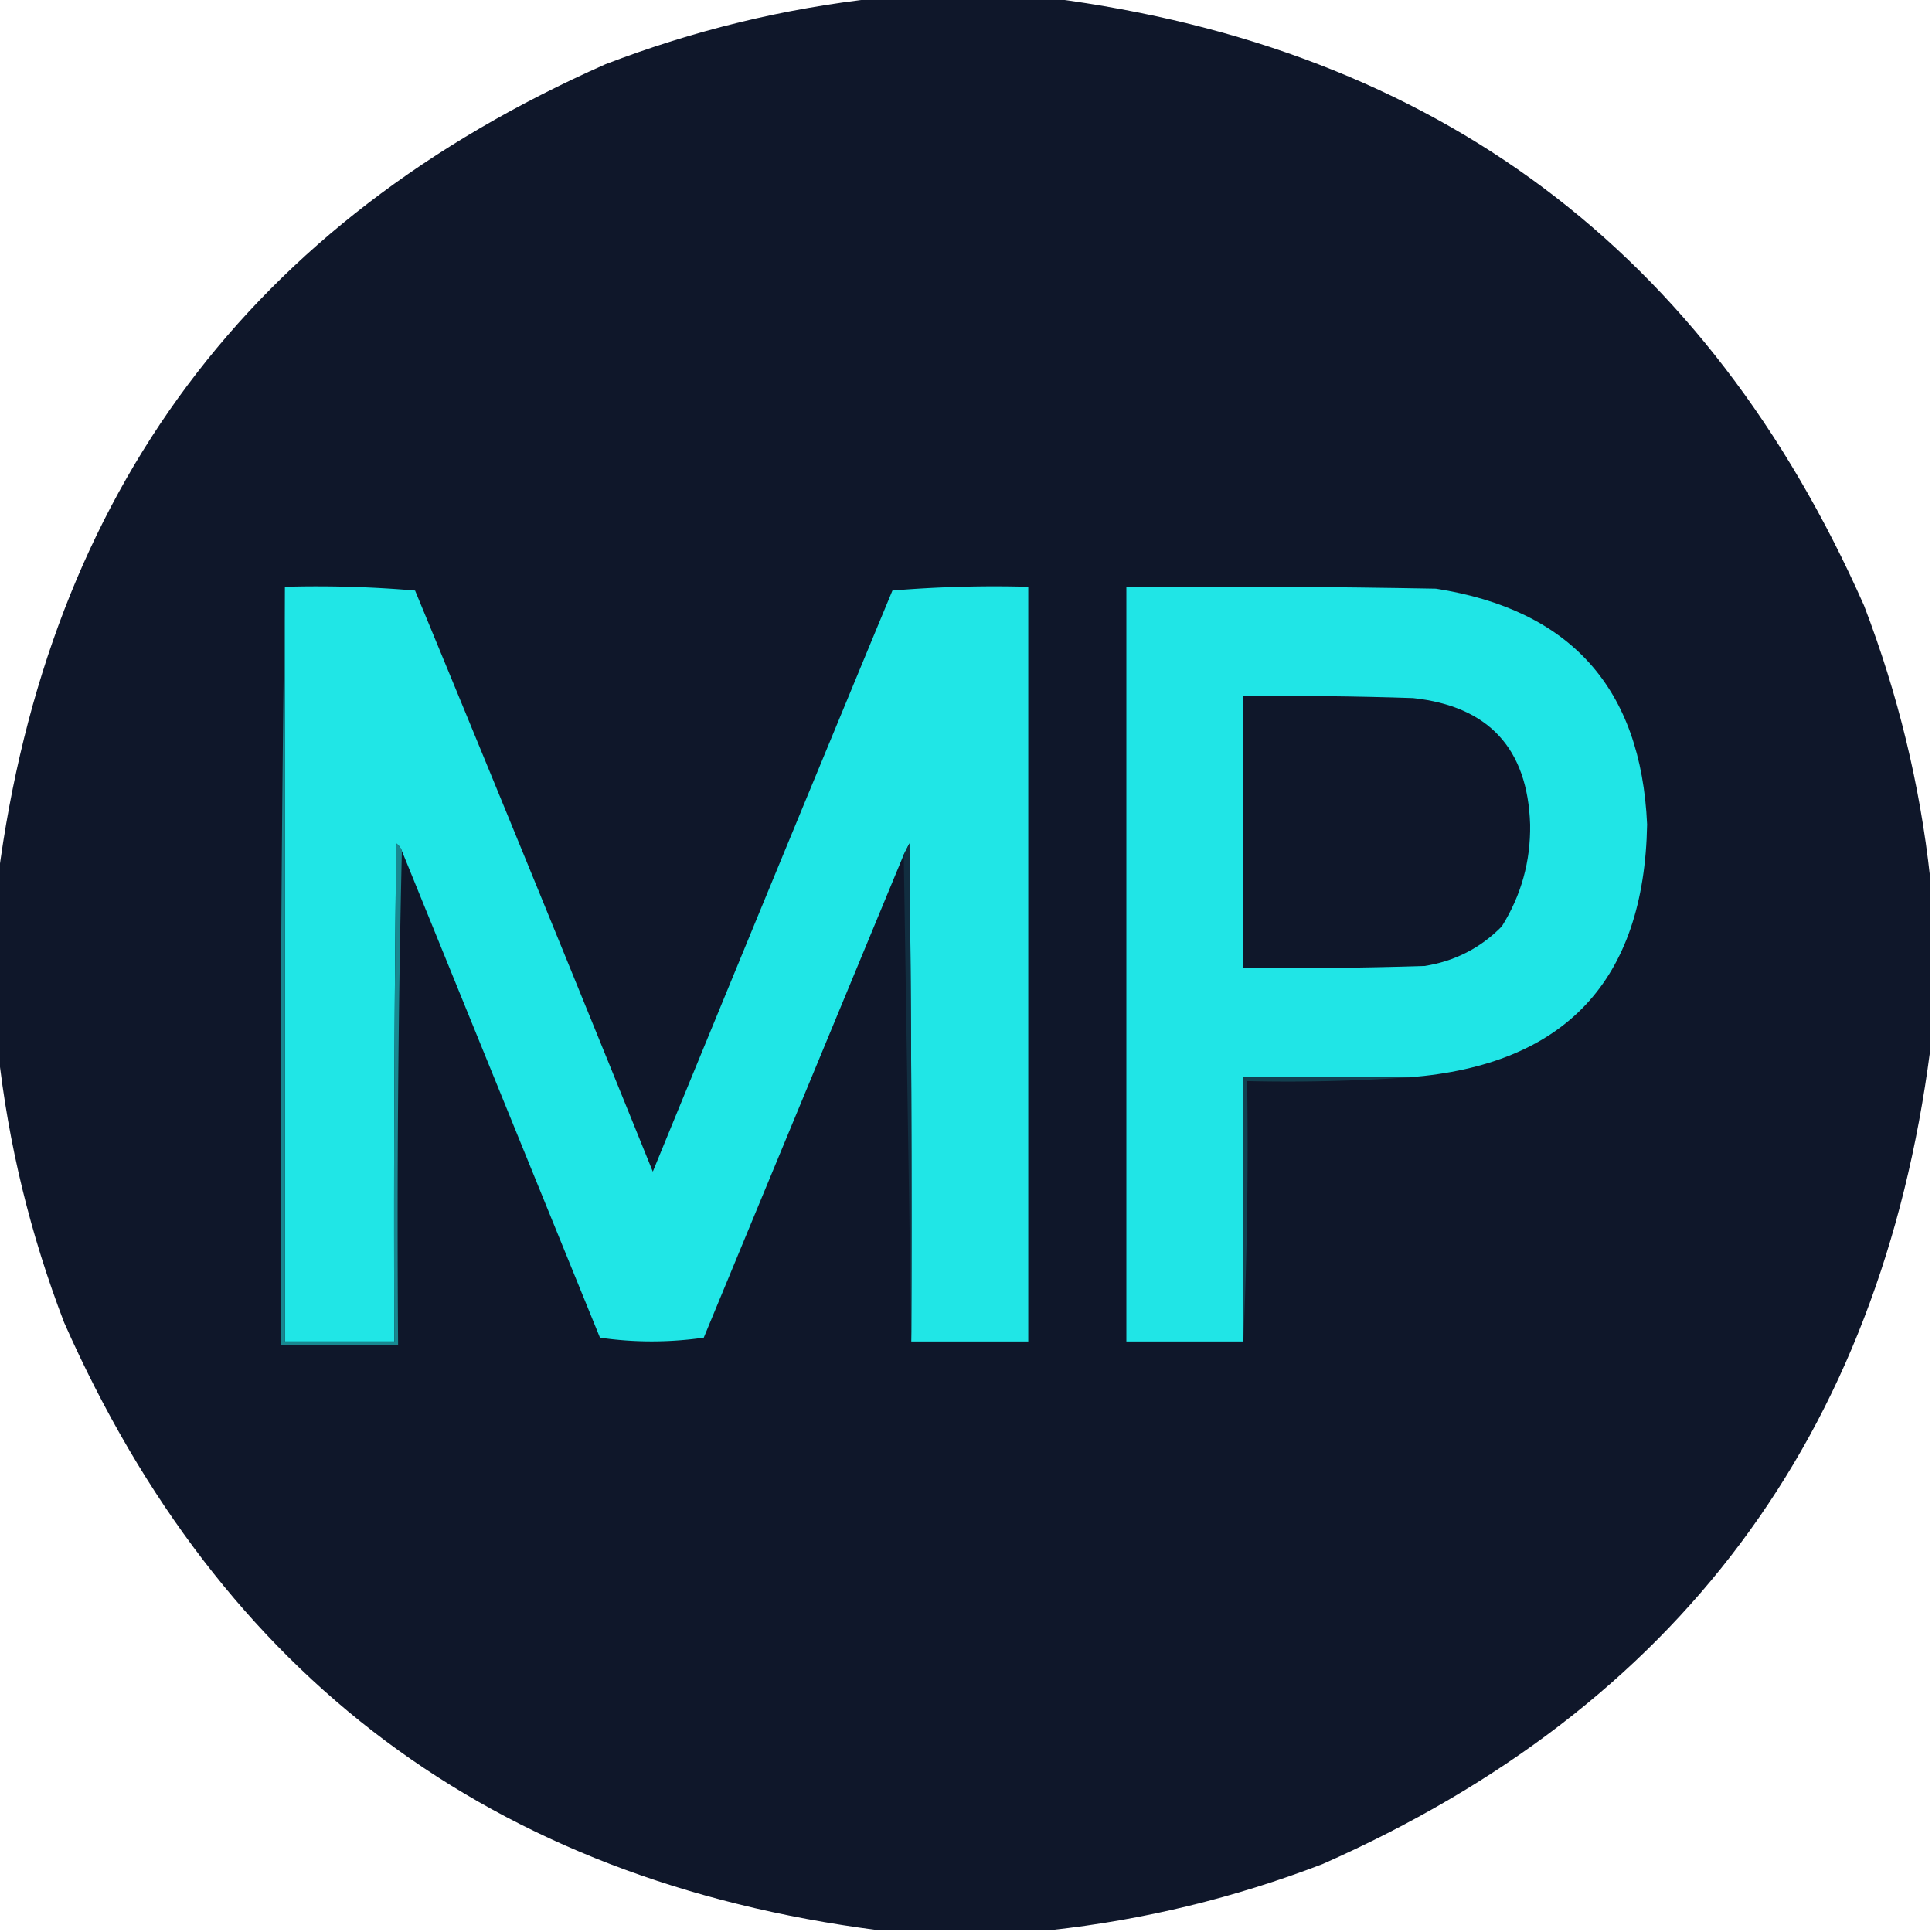
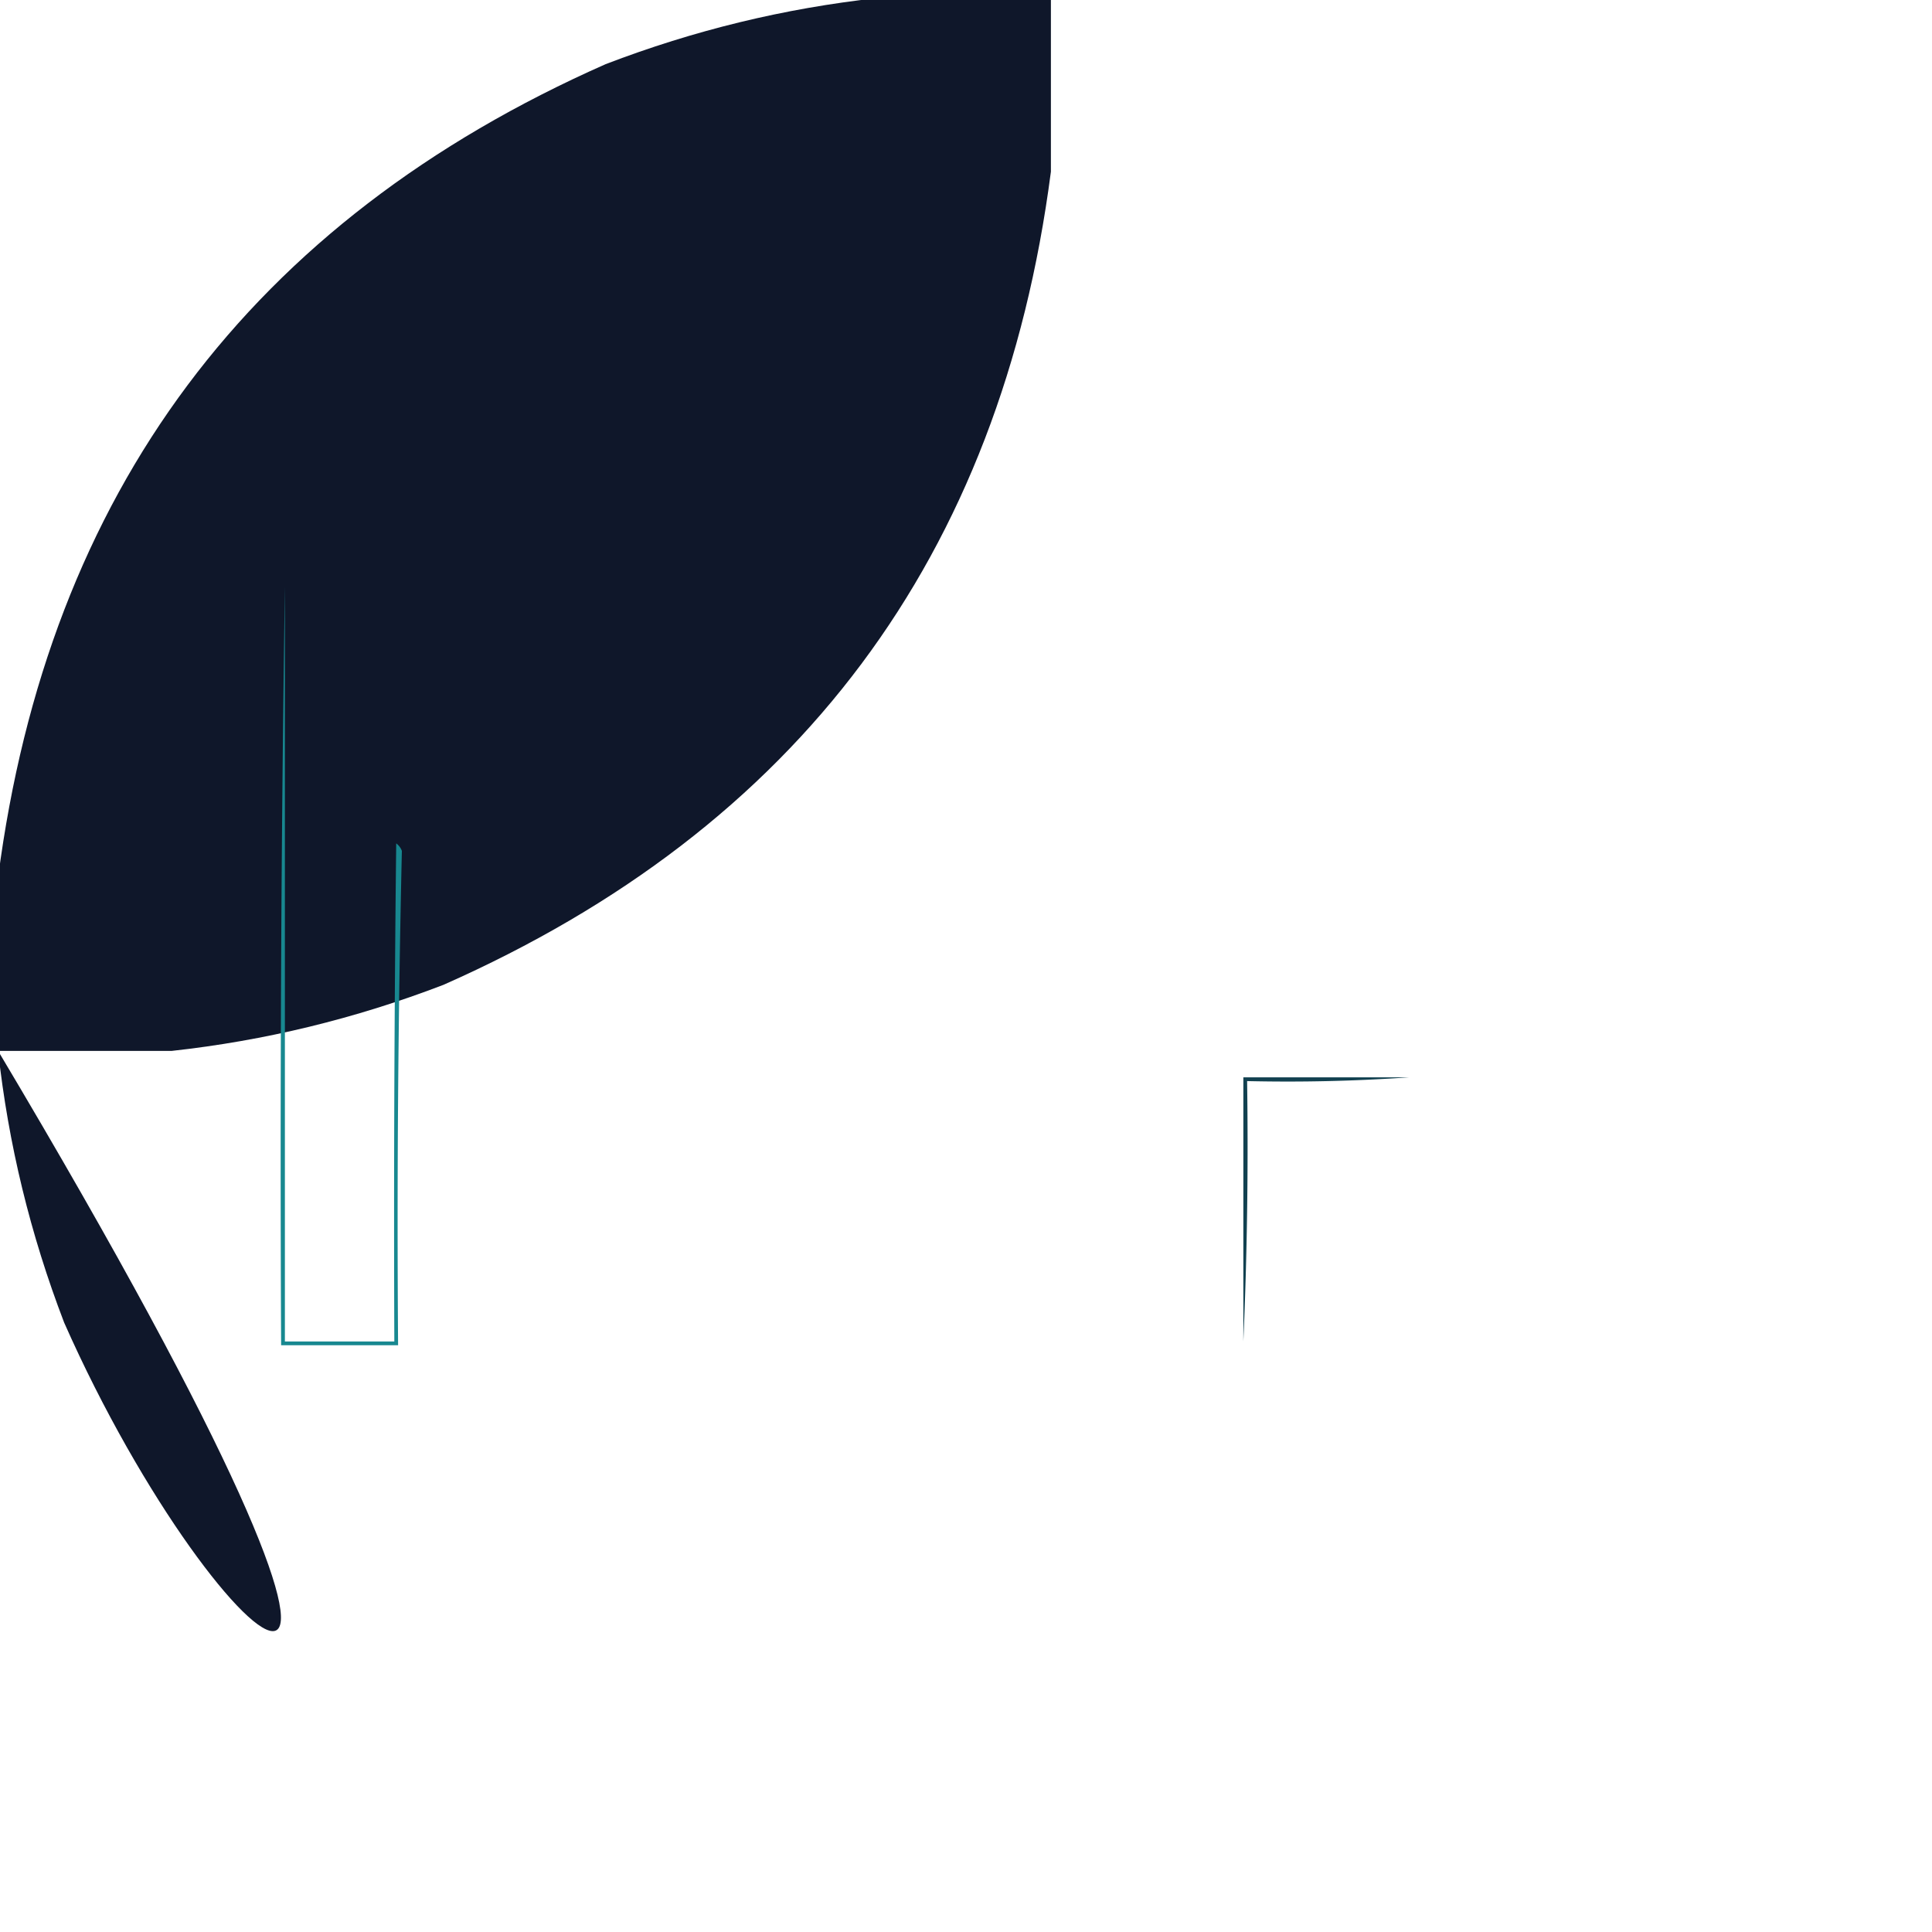
<svg xmlns="http://www.w3.org/2000/svg" width="512" height="512" style="shape-rendering:geometricPrecision;text-rendering:geometricPrecision;image-rendering:optimizeQuality;fill-rule:evenodd;clip-rule:evenodd">
-   <path style="opacity:.997" fill="#0f172a" d="M232.5-.5h46c102.066 13.275 173.899 66.942 215.5 161 8.969 23.373 14.802 47.373 17.5 72v46c-13.275 102.066-66.942 173.899-161 215.5-23.373 8.969-47.373 14.802-72 17.5h-46C130.434 498.225 58.6 444.558 17 350.5c-8.97-23.373-14.802-47.373-17.5-72v-46C12.775 130.434 66.442 58.6 160.5 17c23.373-8.97 47.373-14.802 72-17.5z" />
-   <path style="opacity:1" fill="#20e6e6" d="M75.5 155.5c11.58-.321 23.08.012 34.5 1a21872.148 21872.148 0 0 1 63 154 43804.32 43804.32 0 0 1 63.5-154 324.95 324.95 0 0 1 36-1v200h-31c.167-44.001 0-88.001-.5-132l-1.5 3a700652.17 700652.17 0 0 1-53 128c-9.227 1.317-18.393 1.317-27.5 0a783734.441 783734.441 0 0 1-52.5-129c-.283-.789-.783-1.456-1.5-2a8707.86 8707.86 0 0 0-.5 132h-29v-200z" />
-   <path style="opacity:1" fill="#20e5e6" d="M373.5 285.5h-44v70h-31v-200c27.335-.167 54.669 0 82 .5 35.729 5.561 54.395 26.395 56 62.5-.744 41.41-21.744 63.743-63 67z" />
-   <path style="opacity:1" fill="#0f172a" d="M329.5 184.5c15.004-.167 30.004 0 45 .5 20.009 2.172 30.343 13.338 31 33.5.139 9.782-2.361 18.782-7.5 27-5.649 5.742-12.483 9.242-20.5 10.5-15.997.5-31.997.667-48 .5v-72z" />
+   <path style="opacity:.997" fill="#0f172a" d="M232.5-.5h46v46c-13.275 102.066-66.942 173.899-161 215.5-23.373 8.969-47.373 14.802-72 17.5h-46C130.434 498.225 58.6 444.558 17 350.5c-8.97-23.373-14.802-47.373-17.5-72v-46C12.775 130.434 66.442 58.6 160.5 17c23.373-8.97 47.373-14.802 72-17.5z" />
  <path style="opacity:1" fill="#188890" d="M75.5 155.5v200h29c-.167-44.001 0-88.001.5-132 .717.544 1.217 1.211 1.5 2a4290.017 4290.017 0 0 0-1 131h-31c-.332-67.169 0-134.169 1-201z" />
-   <path style="opacity:1" fill="#112e40" d="m241.5 355.5-2-129 1.5-3c.5 43.999.667 87.999.5 132z" />
  <path style="opacity:1" fill="#124150" d="M373.5 285.5a462.903 462.903 0 0 1-43 1c.331 23.173-.002 46.173-1 69v-70h44z" />
</svg>